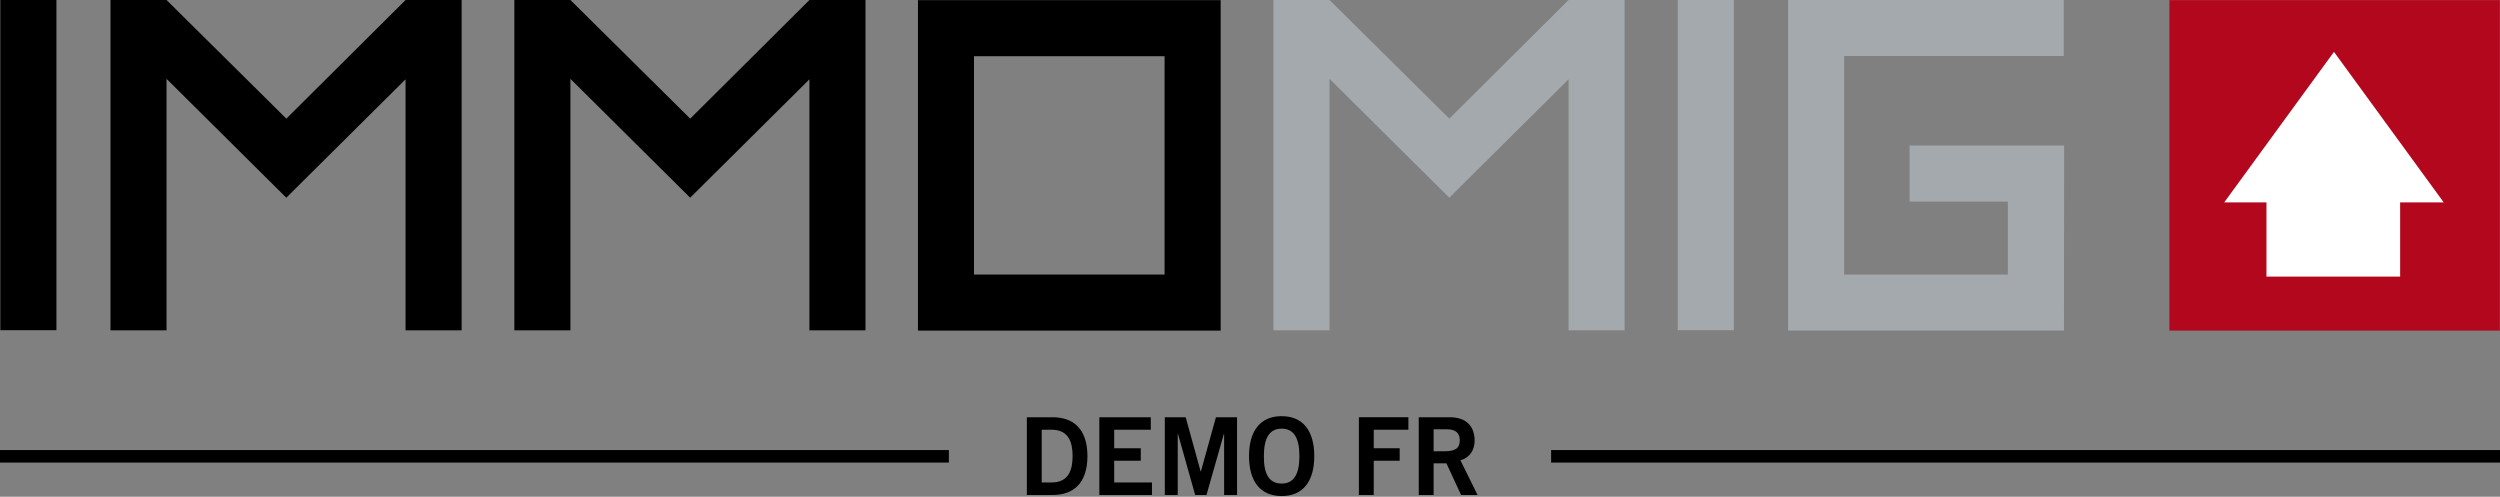
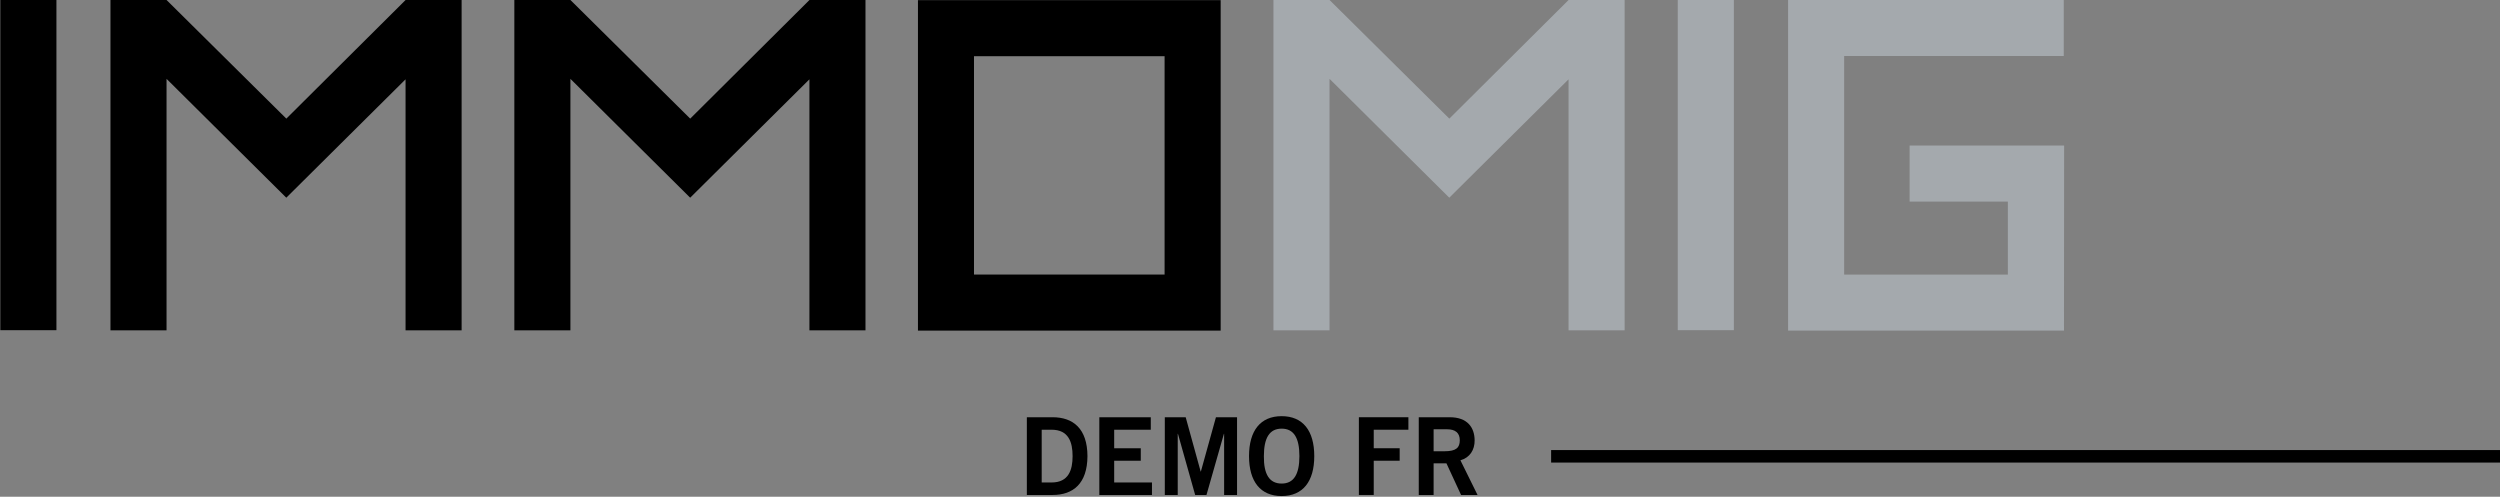
<svg xmlns="http://www.w3.org/2000/svg" version="1.1" id="Calque_1" x="0px" y="0px" width="399.707px" height="79.415px" viewBox="0 0 399.707 79.415" enable-background="new 0 0 399.707 79.415" xml:space="preserve">
  <rect x="0" y="0" width="399.707" height="79.415" fill="#808080" stroke="none" />
  <rect x="0.057" y="-0.043" width="8.965" height="52.834" />
  <rect x="268.246" y="-0.043" fill="#A4A9AD" width="8.966" height="52.834" />
  <path d="M195.163,0.024h-48.398v52.835h48.398V0.024z M186.198,8.987v34.909h-30.474V8.987H186.198z" />
-   <path fill="#B2071C" d="M399.683,0.024h-52.832v52.835h52.832V0.024z" />
  <polygon fill="#A4A9AD" points="330.019,23.269 305.316,23.269 305.316,32.229 321.019,32.229 321.019,43.902 294.851,43.902   294.851,8.954 329.956,8.954 329.956,-0.009 285.905,-0.009 285.905,0.007 285.886,0.007 285.886,52.842 285.897,52.842   285.897,52.859 329.995,52.859 " />
  <polygon fill="#A4A9AD" points="250.783,-0.018 250.783,0.007 231.722,18.967 212.552,-0.018 203.604,-0.018 203.604,52.816   212.569,52.816 212.569,12.605 231.716,31.61 250.783,12.681 250.783,52.816 259.749,52.816 259.749,-0.018 " />
  <polygon points="129.413,-0.018 129.413,0.007 110.352,18.967 91.183,-0.018 82.234,-0.018 82.234,52.816 91.199,52.816   91.199,12.605 110.347,31.61 129.413,12.681 129.413,52.816 138.376,52.816 138.376,-0.018 " />
  <polygon points="64.841,-0.018 64.841,0.007 45.78,18.967 26.61,-0.018 17.662,-0.018 17.662,52.816 26.627,52.816 26.627,12.605   45.774,31.61 64.841,12.681 64.841,52.816 73.805,52.816 73.805,-0.018 " />
-   <polygon fill="#FFFFFF" points="390.714,32.363 373.164,8.295 373.164,8.287 373.162,8.29 373.159,8.287 373.159,8.295   355.608,32.363 362.368,32.363 362.368,44.227 383.741,44.227 383.741,32.363 " />
  <g>
    <path d="M164.175,66.709h4.114c3.288,0,5.56,1.824,5.577,6.214c-0.017,4.39-2.289,6.214-5.577,6.214h-4.114V66.709z M166.55,77.14   h1.583c2.72,0,3.356-1.997,3.356-4.217s-0.637-4.218-3.356-4.218h-1.583V77.14z" />
    <path d="M175.763,79.137V66.709h8.228v1.996h-5.852v2.961h4.251v1.996h-4.251v3.478h6.041v1.997H175.763z" />
    <path d="M186.232,79.137V66.709h3.339l2.393,8.676h0.035l2.409-8.676h3.374v12.428h-2.066v-9.777h-0.034l-2.788,9.777h-1.807   l-2.754-9.777h-0.035v9.777H186.232z" />
    <path d="M204.913,79.309c-3.391,0-5.215-2.324-5.215-6.386s1.824-6.386,5.215-6.386s5.216,2.324,5.216,6.386   S208.304,79.309,204.913,79.309z M204.913,68.533c-1.944,0-2.84,1.48-2.84,4.39c-0.033,2.909,0.879,4.39,2.84,4.39   c1.945,0,2.84-1.48,2.84-4.39S206.858,68.533,204.913,68.533z" />
    <path d="M217.261,79.137V66.709h7.918v1.996h-5.542v2.961h4.147v1.996h-4.147v5.475H217.261z" />
    <path d="M226.835,79.137V66.709h4.957c2.822,0,3.959,1.635,3.977,3.684c0.018,1.531-0.758,2.771-2.272,3.201l2.737,5.543H233.6   l-2.341-5.061h-2.049v5.061H226.835z M229.21,72.148h1.756c1.859,0,2.428-0.586,2.428-1.756s-0.707-1.756-2.014-1.756h-2.17V72.148   z" />
  </g>
-   <rect y="71.957" width="151.708" height="2" />
  <rect x="247.999" y="71.957" width="151.708" height="2" />
</svg>